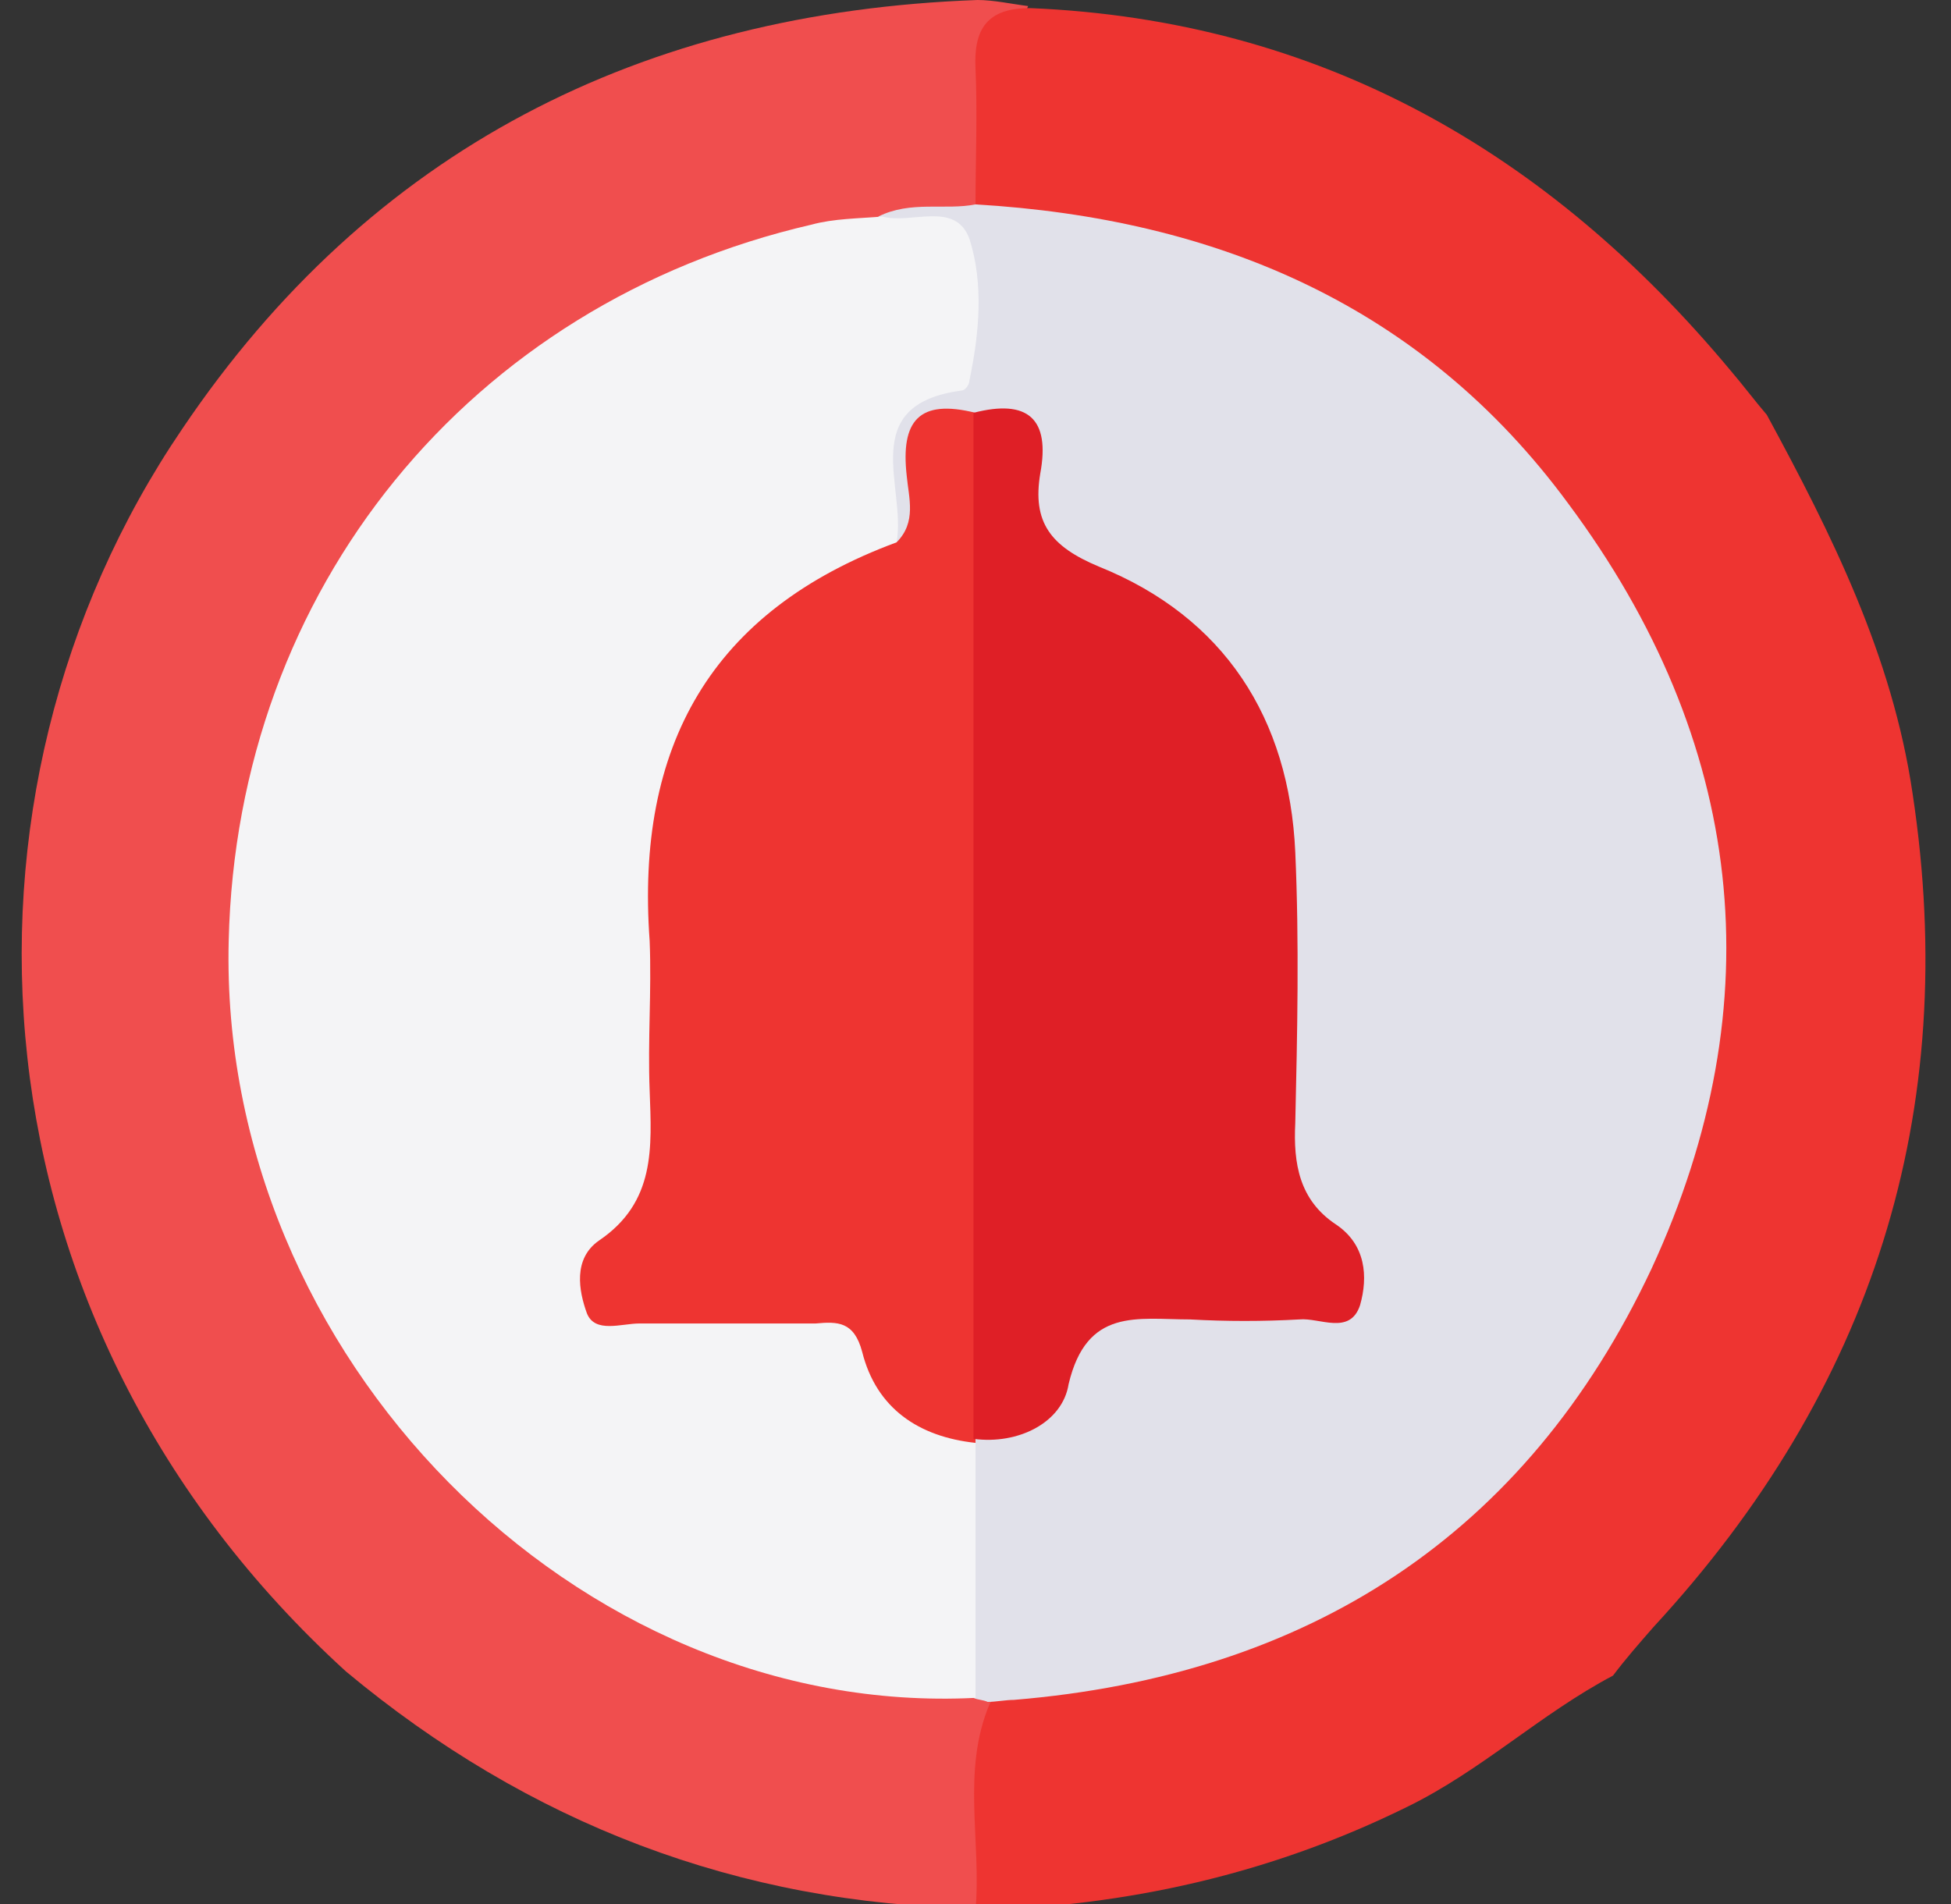
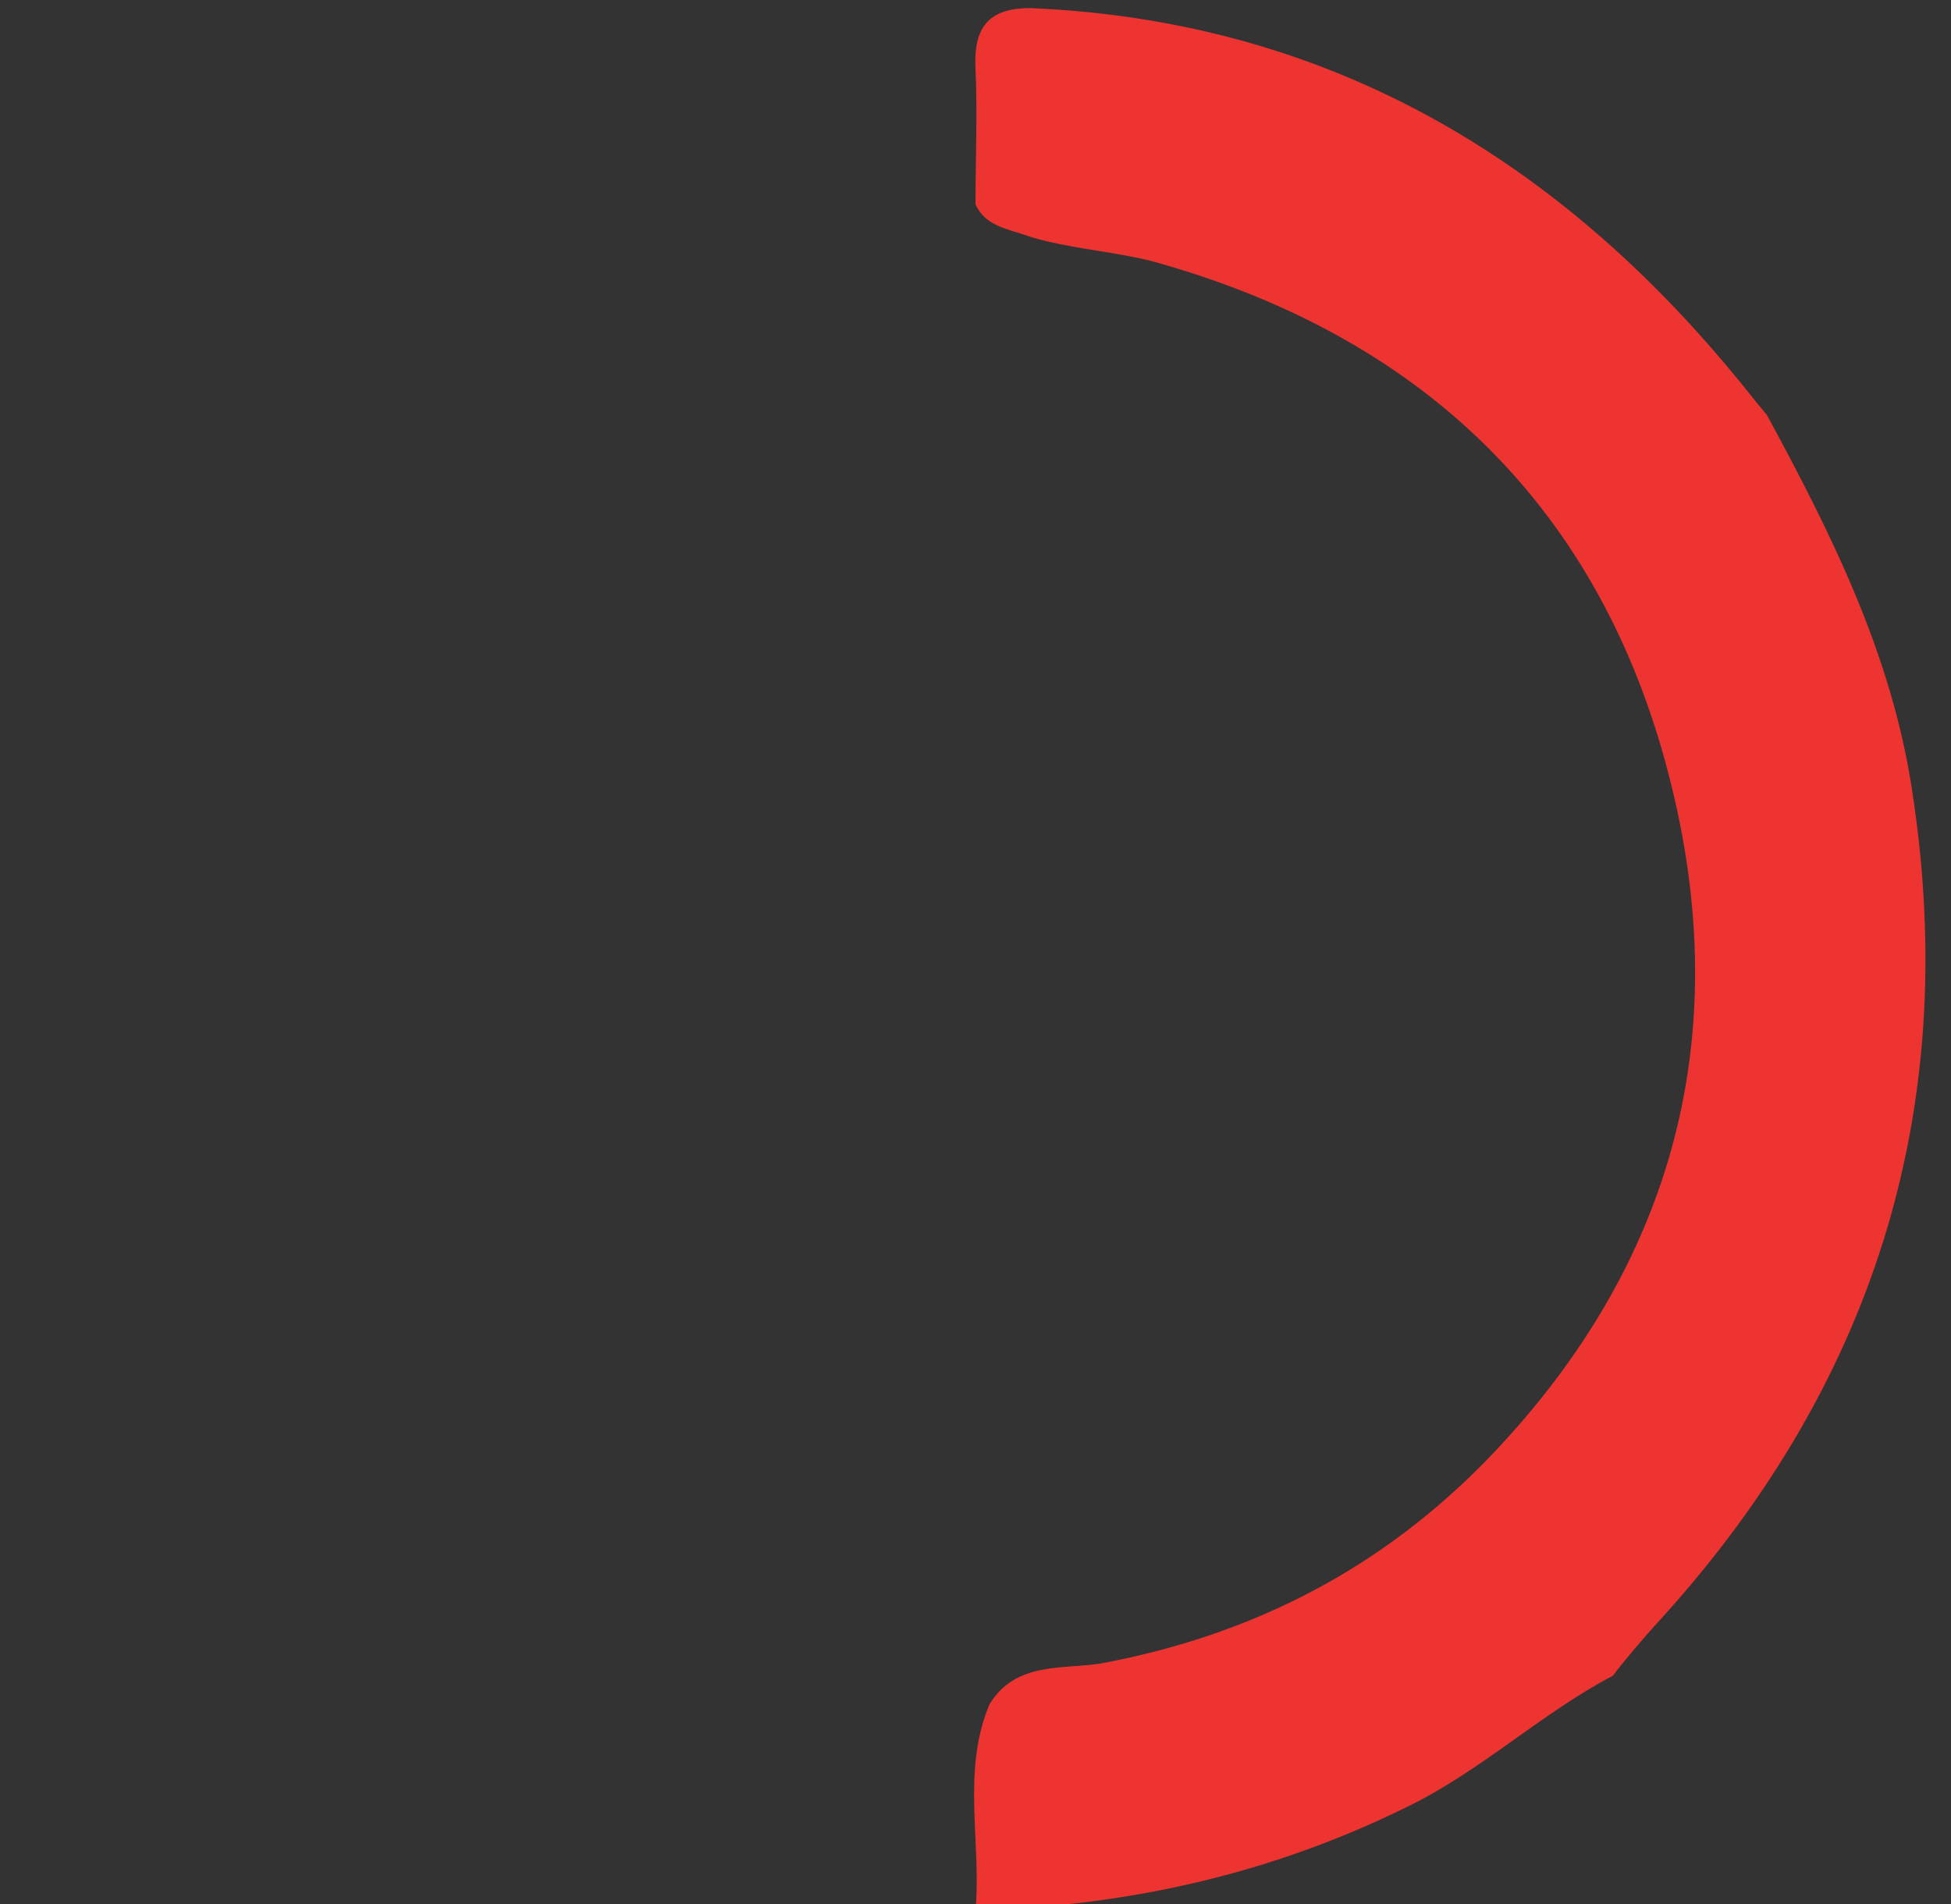
<svg xmlns="http://www.w3.org/2000/svg" version="1.1" id="Layer_1" x="0px" y="0px" width="96.4px" height="94.1px" viewBox="0 0 96.4 94.1" style="enable-background:new 0 0 96.4 94.1;" xml:space="preserve">
  <rect x="0" y="0" width="96.4" height="94.1" fill="#333333" stroke="none" />
  <style type="text/css">
	.st0{fill:#F04E4E;}
	.st1{fill:#EE3431;}
	.st2{fill:#E1E1EA;}
	.st3{fill:#F4F4F6;}
	.st4{fill:#DF1F26;}
</style>
-   <path class="st0" d="M48.2,94.3c-11.7-0.2-22.1-4.2-31.1-11.7C-1.8,65.4-3.3,39.3,9,21.2C18.3,7.4,31.7,0.6,48.3,0  c0.8,0,1.7,0.2,2.5,0.3c-0.9,2-1.4,4.2-1.3,6.4c0.1,1.3-0.1,2.5-0.9,3.6c-1.3,0.9-2.9,1.2-4.4,1.6c-17.4,1.7-30.8,16.8-31.4,34.1  c-0.6,17.1,12.3,34.5,32.5,36.5c1.2,0.1,2.3,0.3,3.4,0.8c0.3,0.2,0.5,0.5,0.7,0.9C49.3,87.7,50.7,91.2,48.2,94.3L48.2,94.3z" />
  <path class="st1" d="M48.2,10.1c0-2.2,0.1-4.5,0-6.7c-0.1-2,0.6-3,2.7-3c14.3,0.6,25.6,7.1,34.6,17.9c0.6,0.7,1.2,1.5,1.8,2.2  c3.2,5.9,6.2,11.9,7.2,18.7c2.4,15.8-2,29.5-12.8,41.2c-0.7,0.8-1.4,1.6-2,2.4c-3.6,1.9-6.5,4.7-10.2,6.5  c-6.7,3.3-13.8,4.9-21.3,5.1c0.3-3.4-0.7-6.9,0.7-10.2c1.3-2.1,3.6-1.7,5.5-2c7.5-1.4,13.9-4.7,19.2-10.2c9.6-10,12.3-21.9,8.5-35  c-3.7-12.7-12.5-20.6-25.2-24.1c-2-0.5-4-0.6-6-1.2C49.8,11.3,48.7,11.2,48.2,10.1z" />
-   <path class="st2" d="M48.2,10.1c11.9,0.7,22.1,5,29.3,14.8c8.7,11.7,10.2,24.6,4.1,37.8C75.4,75.9,64.6,82.8,50.1,84  c-0.4,0-0.9,0.1-1.3,0.1c-0.2-0.1-0.5-0.1-0.7-0.2c-1.3-0.9-1.4-2.3-1.4-3.7c0.1-2.8-0.4-5.7,0.4-8.4c0.1-0.4,0.3-0.7,0.5-1  c1.9-1.2,3.7-2.5,4.8-4.5c0.9-1.7,2.5-2.3,4.3-2.3c2.1-0.1,4.3,0.1,6.4-0.1c2.3-0.2,2.8-1,1.4-2.8c-1.5-1.9-1.8-4-1.8-6.3  c0-3.8,0.1-7.7,0-11.5c-0.2-6.4-2.9-11.3-9-14c-2.3-1-3.7-2.4-3.9-5c-0.1-1.1-0.1-2.5-1.7-2.6c-1.9-0.1-1.7,1.5-2,2.6  c-0.3,1.3-0.2,2.9-2.3,2.5c-1.7-3.2-1.4-6.1,0.8-8c2.8-2.5,2.7-4.8-0.4-7.1c-0.4-0.3-0.6-0.6-0.8-1C45,9.9,46.7,10.4,48.2,10.1z" />
-   <path class="st3" d="M48.2,71.3c0,4.2,0,8.4,0,12.6c-19.7,1-37.4-16.9-36.9-37.4c0.4-17.4,11.9-31.5,28.8-35.4  c1.1-0.3,2.3-0.3,3.5-0.4c1.4,0.4,3.6-0.8,4.3,1.1c0.7,2.2,0.5,4.6,0,7c0,0.2-0.2,0.5-0.4,0.5c-5.2,0.7-2.7,4.8-3.2,7.5  c0.2,1.7-1.1,2.1-2.2,2.7c-5.9,2.9-8.5,7.8-8.6,14.2c-0.1,3.3,0,6.6,0,9.9c0,2.8,0,5.5-2,7.8c-1.2,1.4-0.4,2.4,1.3,2.5  c2.2,0.2,4.5,0.1,6.7,0.1c2,0,3.6,0.7,4.4,2.6C44.9,68.6,47.2,69.4,48.2,71.3z" />
-   <path class="st1" d="M48.2,71.3c-2.8-0.3-4.9-1.7-5.6-4.5c-0.4-1.5-1.2-1.5-2.3-1.4c-2.9,0-5.8,0-8.7,0c-0.9,0-2.2,0.5-2.6-0.5  c-0.4-1.1-0.7-2.7,0.6-3.6c2.8-1.9,2.6-4.6,2.5-7.4c-0.1-2.5,0.1-4.9,0-7.4c-0.7-9.6,3-16.3,12.2-19.7c1-1,0.6-2.2,0.5-3.3  c-0.3-2.7,0.6-3.8,3.4-3.1c1.3,1.1,1.4,2.6,1.4,4.1c0.1,14.2,0.1,28.4,0,42.6c0,1.5,0,3-1.4,4L48.2,71.3z" />
-   <path class="st4" d="M48.1,71.1c0-16.9,0-33.8,0-50.7c2.7-0.7,3.8,0.3,3.3,3c-0.4,2.4,0.5,3.6,2.9,4.6c6.2,2.5,9.4,7.5,9.7,14.1  c0.2,4.5,0.1,9,0,13.4c-0.1,2,0.2,3.8,2,5c1.5,1,1.6,2.6,1.2,4c-0.5,1.5-2,0.6-3,0.7c-1.8,0.1-3.6,0.1-5.4,0c-2.6,0-5.1-0.6-6,3.2  C52.5,70.3,50.3,71.4,48.1,71.1z" />
</svg>